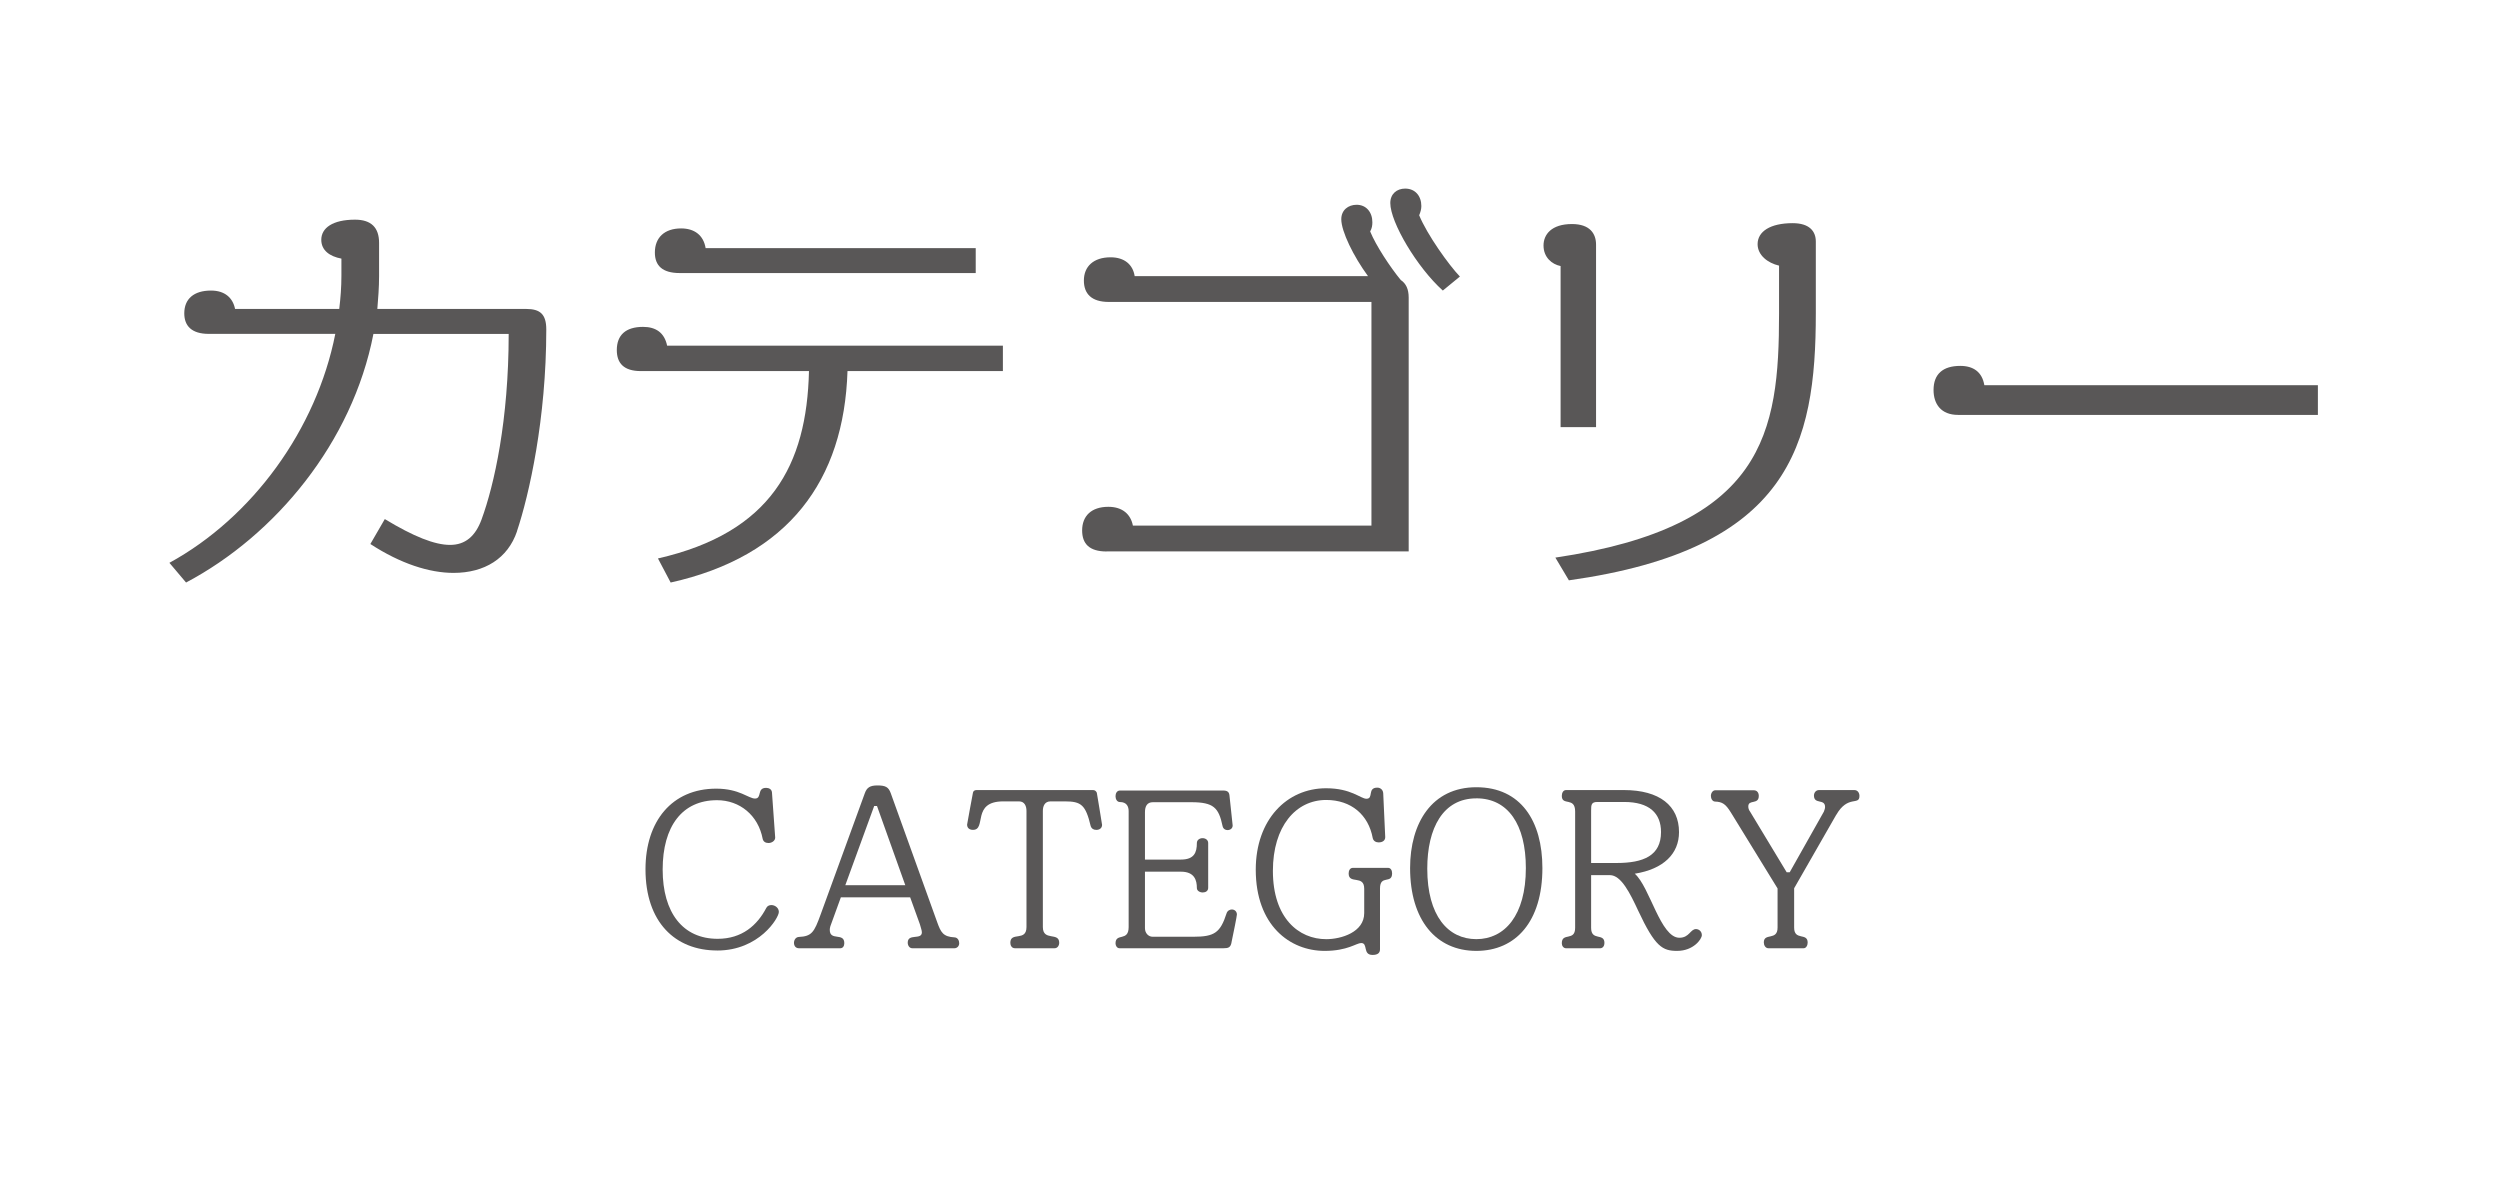
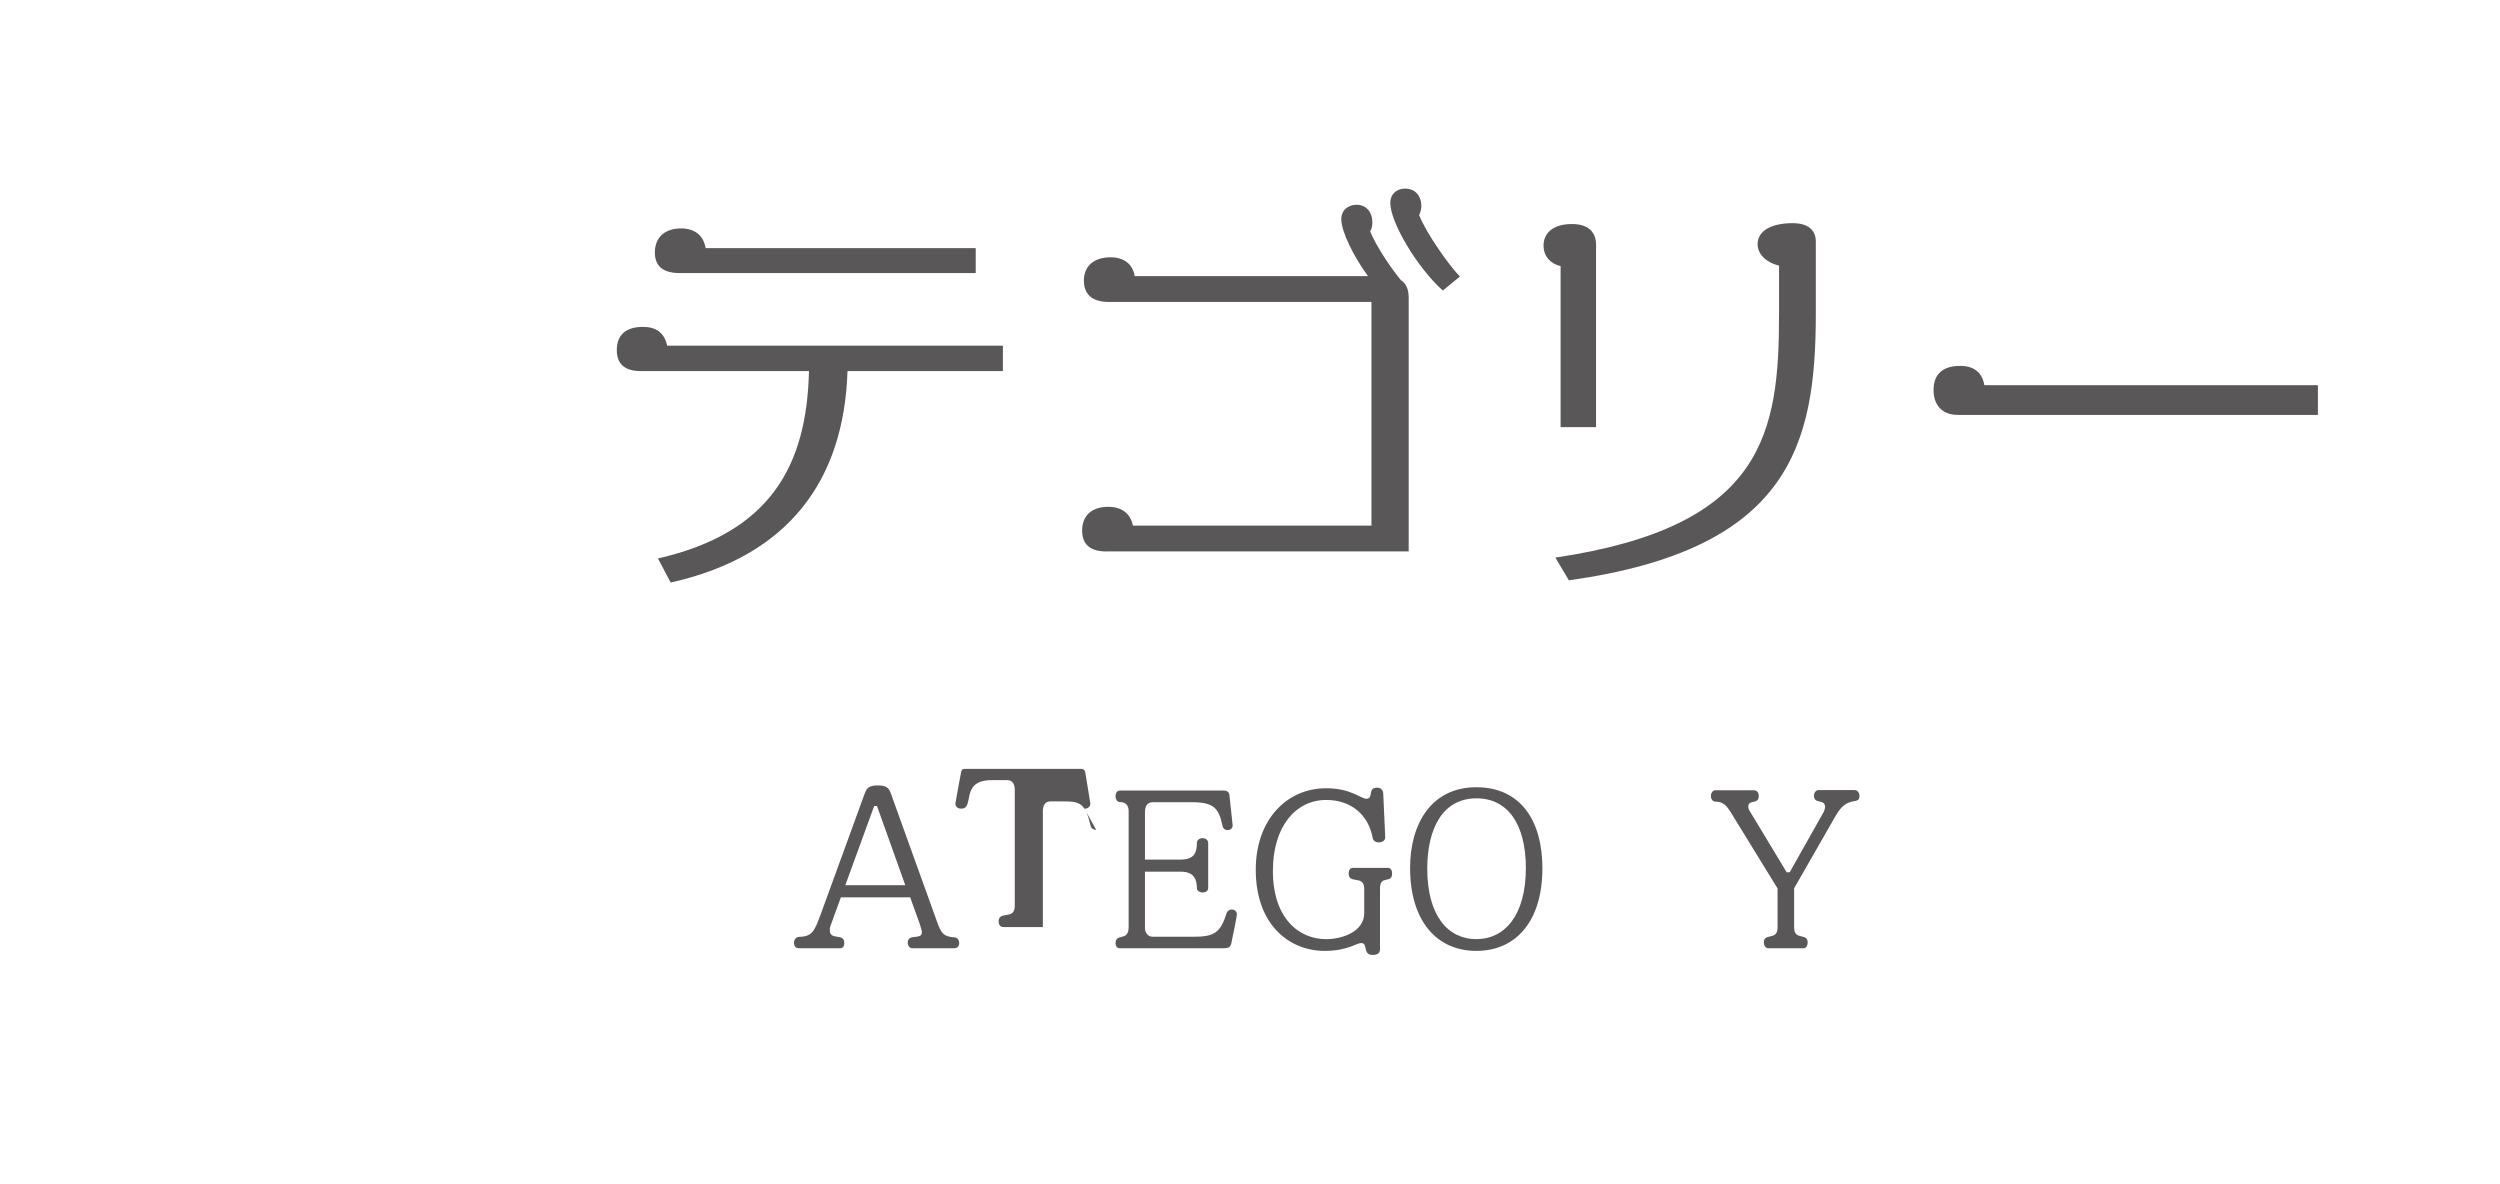
<svg xmlns="http://www.w3.org/2000/svg" id="_レイヤー_1" data-name="レイヤー_1" viewBox="0 0 760 360">
  <defs>
    <style> .cls-1 { fill: #595757; } </style>
  </defs>
  <g>
-     <path class="cls-1" d="M157.17,161.52c-2.79,8.25-9.85,12.64-19.3,12.64-7.32,0-16.1-2.79-25.28-8.78l4.39-7.58c8.78,5.32,15.17,7.85,19.83,7.85s7.72-2.66,9.58-7.72c3.86-10.51,8.25-30.21,8.25-56.42h-41.12c-6.39,33-29.81,61.21-56.96,75.58l-5.06-5.99c25.28-13.84,44.71-40.59,50.43-69.6h-38.46c-5.19,0-7.45-2.4-7.45-6.25,0-4.39,2.93-6.92,8.12-6.92,4.26,0,6.65,2.26,7.32,5.59h31.67c.4-3.33.66-6.65.66-10.11v-5.19c-3.59-.67-6.12-2.53-6.12-5.72,0-3.59,3.46-6.12,10.25-6.12,4.92,0,7.32,2.39,7.32,7.05v10.11c0,3.46-.27,6.79-.53,9.98h45.24c4.26,0,6.12,1.6,6.12,6.25,0,27.15-5.19,50.17-8.92,61.35Z" />
    <path class="cls-1" d="M257.64,112.82c-1.06,33.27-17.96,56.29-53.76,64.27l-3.86-7.32c34.33-7.85,45.24-28.34,45.91-56.96h-51.1c-5.19,0-7.32-2.4-7.32-6.39,0-4.52,2.66-7.05,7.98-7.05,3.99,0,6.52,1.86,7.32,5.72h102.07v7.72h-47.24ZM206.67,83.01c-5.32,0-7.59-2.26-7.59-6.25,0-4.53,2.93-7.32,7.98-7.32,3.99,0,6.79,2,7.45,5.99h82.11v7.58h-89.96Z" />
    <path class="cls-1" d="M336.42,167.65c-5.32,0-7.45-2.4-7.45-6.39,0-4.39,2.79-7.19,7.98-7.19,4.26,0,6.79,2.26,7.45,5.72h72.52v-68h-79.84c-5.32,0-7.58-2.53-7.58-6.52,0-4.26,2.93-7.05,8.12-7.05,4.26,0,6.79,2.26,7.32,5.72h70.93c-4.39-5.99-8.12-13.57-8.12-17.3,0-2.79,2.13-4.39,4.66-4.39,2.93,0,4.79,2.26,4.79,5.32,0,.93-.13,1.86-.67,2.79,1.73,4.26,6.12,10.91,9.31,14.77,1.6,1.06,2.4,2.79,2.4,5.32v77.18h-91.82ZM438.62,88.33c-7.85-7.05-15.97-20.76-15.97-26.61,0-2.79,2-4.39,4.52-4.39,3.06,0,4.92,2.26,4.92,5.32,0,.93-.27,1.86-.66,2.79,2.39,5.86,9.05,15.17,12.38,18.63l-5.19,4.26Z" />
    <path class="cls-1" d="M474.42,129.85v-48.97c-2.66-.53-5.19-2.66-5.19-6.25,0-3.33,2.4-6.52,8.65-6.52,5.46,0,7.32,2.93,7.32,6.25v55.49h-10.78ZM476.95,176.43l-4.12-6.92c63.61-9.45,68-37.93,68-74.12v-14.64c-3.46-.8-6.52-3.19-6.52-6.52,0-3.86,3.86-6.39,10.65-6.39,5.19,0,7.05,2.53,7.05,5.59v21.82c0,40.05-7.85,71.73-75.05,81.17Z" />
    <path class="cls-1" d="M595.25,126.13c-5.19,0-7.45-3.33-7.45-7.58,0-4.79,2.79-7.32,8.12-7.32,3.99,0,6.65,1.86,7.32,5.86h101.4v9.05h-109.39Z" />
  </g>
  <g>
-     <path class="cls-1" d="M218.03,288.95c-12.77,0-21.8-8.6-21.8-24.69,0-14.62,8.05-24.51,21.5-24.51,7.06,0,9.83,3.01,11.79,3.01,2.21,0,.49-3.25,3.38-3.25.86,0,1.72.43,1.78,1.41,0,0,.98,13.45.98,13.7,0,1.04-1.11,1.66-2.03,1.66s-1.6-.43-1.78-1.29c-1.35-7.12-6.94-11.73-13.88-11.73-10.56,0-16.52,7.92-16.52,21.07s6.14,21.07,16.71,21.07c7.43,0,12.04-4.12,14.8-9.4.31-.61.92-.86,1.54-.86,1.11,0,2.27.86,2.27,2.09,0,1.84-6.02,11.73-18.73,11.73Z" />
    <path class="cls-1" d="M290.07,288.27h-12.71c-.92,0-1.41-.86-1.41-1.72,0-2.89,4.3-.68,4.3-3.13,0-.61-.43-1.72-.61-2.46l-2.95-8.17h-21.07l-3.19,8.78c-.12.37-.18.8-.18,1.11,0,3.5,4.42.68,4.42,4.05,0,.86-.43,1.54-1.23,1.54h-12.53c-1.04,0-1.54-.74-1.54-1.66,0-.8.49-1.72,1.47-1.78,3.93-.18,4.67-1.41,6.63-6.82l13.45-36.91c.61-1.66,1.54-2.33,3.81-2.33,2.46,0,3.38.49,4.05,2.33l14.13,39.25c1.11,3.07,1.78,4.42,5.28,4.61.98.06,1.41.98,1.41,1.78,0,.86-.61,1.54-1.54,1.54ZM266.61,245.03h-.86l-8.78,24.08h18.24l-8.6-24.08Z" />
-     <path class="cls-1" d="M333.24,252.28c-.8,0-1.41-.37-1.66-1.11-1.54-6.51-2.89-7.55-7.86-7.55h-4.36c-1.78,0-2.33,1.47-2.33,2.89v35.31c0,4.42,4.97,1.41,4.97,4.79,0,.8-.49,1.66-1.41,1.66h-12.04c-.98,0-1.41-.86-1.41-1.66,0-3.5,4.91-.25,4.91-4.79v-35.31c0-1.41-.55-2.89-2.27-2.89h-4.79c-9.7,0-4.98,8.66-9.21,8.66-1.11,0-1.78-.61-1.78-1.6,0-.25,1.78-9.7,1.78-9.7.06-.43.43-.8,1.04-.8h35.5c.55,0,.92.37,1.11.8,0,0,1.6,9.52,1.6,9.77,0,.98-.74,1.54-1.78,1.54Z" />
+     <path class="cls-1" d="M333.24,252.28c-.8,0-1.41-.37-1.66-1.11-1.54-6.51-2.89-7.55-7.86-7.55h-4.36c-1.78,0-2.33,1.47-2.33,2.89v35.31h-12.04c-.98,0-1.41-.86-1.41-1.66,0-3.5,4.91-.25,4.91-4.79v-35.31c0-1.41-.55-2.89-2.27-2.89h-4.79c-9.7,0-4.98,8.66-9.21,8.66-1.11,0-1.78-.61-1.78-1.6,0-.25,1.78-9.7,1.78-9.7.06-.43.43-.8,1.04-.8h35.5c.55,0,.92.37,1.11.8,0,0,1.6,9.52,1.6,9.77,0,.98-.74,1.54-1.78,1.54Z" />
    <path class="cls-1" d="M374.38,286.55c-.31,1.47-.92,1.72-2.46,1.72h-31.57c-.8,0-1.23-.8-1.23-1.47,0-3.32,3.99-.43,3.99-4.97v-35.25c0-1.41-.61-2.76-2.64-2.76-.92,0-1.35-.92-1.35-1.78s.43-1.72,1.35-1.72h31.38c1.23,0,1.78.43,1.9,1.41l.98,9.21c0,.86-.67,1.41-1.6,1.41-.61,0-1.29-.37-1.47-1.23-1.17-5.53-2.64-7.25-9.52-7.25h-11.67c-1.78,0-2.4,1.29-2.4,3.01v14.43h10.93c4.05,0,4.85-2.15,4.85-5.04,0-.98.92-1.47,1.72-1.47.92,0,1.72.55,1.72,1.47v13.63c0,.98-.8,1.41-1.66,1.41s-1.78-.49-1.78-1.35c0-2.33-.68-4.97-4.85-4.97h-10.93v17.2c0,1.47,1.04,2.58,2.33,2.58h12.41c6.39,0,8.17-1.23,10.07-7.12.25-.8.98-1.17,1.6-1.17.86,0,1.54.61,1.54,1.54,0,.43-1.04,5.65-1.66,8.54Z" />
    <path class="cls-1" d="M419.52,270.09v18.49c0,1.11-.68,1.72-2.27,1.72-3.07,0-1.29-3.62-3.44-3.62-1.47,0-4.12,2.39-11.12,2.39-10.56,0-20.94-7.74-20.94-24.69,0-15.23,9.46-24.75,21.37-24.75,7.68,0,10.5,3.19,12.28,3.19,2.27,0,.18-3.38,3.32-3.38.86,0,1.72.61,1.78,1.72,0,0,.61,13.2.61,13.33,0,.98-.74,1.6-2.03,1.6-.8,0-1.6-.43-1.78-1.35-1.29-7-6.51-11.55-14.13-11.55-9.27,0-16.21,8.05-16.21,21.56,0,14.37,7.86,20.76,16.21,20.76,4.61,0,11.55-2.15,11.55-7.92v-7.43c0-4.3-4.73-1.23-4.73-4.61,0-.86.37-1.72,1.29-1.72h10.69c.8,0,1.23.74,1.23,1.66,0,3.38-3.68.31-3.68,4.61Z" />
    <path class="cls-1" d="M448.81,289.07c-12.28,0-20.14-9.4-20.14-25.18,0-13.7,6.63-24.57,20.14-24.57s20.08,10.26,20.08,24.57c0,16.28-8.11,25.18-20.08,25.18ZM448.81,242.7c-10.13,0-14.92,9.03-14.92,21.37,0,14.37,6.33,21.43,14.92,21.43s15.05-7.19,15.05-21.62c0-13.2-5.4-21.19-15.05-21.19Z" />
-     <path class="cls-1" d="M509.86,289.07c-4.42,0-6.69-1.17-11.85-12.22-2.46-5.28-5.16-10.81-8.6-10.81h-5.71v16.03c0,4.12,4.05,1.41,4.05,4.61,0,.8-.43,1.6-1.35,1.6h-10.26c-.92,0-1.35-.8-1.35-1.54,0-3.38,4.05-.49,4.05-4.67v-35.38c0-4.54-4.05-1.6-4.05-4.73,0-.92.43-1.78,1.29-1.78h17.57c10.87,0,16.77,4.79,16.77,12.78,0,6.57-4.67,11.24-13.45,12.65,4.61,4.05,7.8,19.47,13.57,19.47,3.01,0,3.32-2.64,5.04-2.64.86,0,1.78.68,1.78,1.84,0,1.23-2.58,4.79-7.49,4.79ZM493.77,243.8h-8.17c-1.84,0-1.9.86-1.9,2.64v15.91h7.74c8.17,0,13.51-2.21,13.51-9.4,0-5.71-3.56-9.15-11.18-9.15Z" />
    <path class="cls-1" d="M558.19,247.74l-12.77,22.29v11.98c0,4.05,4.11,1.41,4.11,4.54,0,.8-.43,1.72-1.23,1.72h-10.69c-.92,0-1.41-.92-1.41-1.78,0-3.01,4.18-.43,4.18-4.48v-11.92l-14.19-23.09c-1.6-2.58-2.58-3.25-4.85-3.32-.8-.06-1.23-.92-1.23-1.72,0-.86.55-1.72,1.35-1.72h11.67c1.11,0,1.54.86,1.54,1.72,0,2.76-3.19.98-3.19,3.19,0,.49.12,1.04.55,1.6l11.12,18.42h.92l10.38-18.42c.18-.49.37-.98.37-1.41,0-2.64-3.38-.68-3.38-3.5,0-.8.55-1.66,1.54-1.66h10.75c1.04,0,1.54.92,1.54,1.78,0,3.07-3.5-.43-7.06,5.77Z" />
  </g>
</svg>